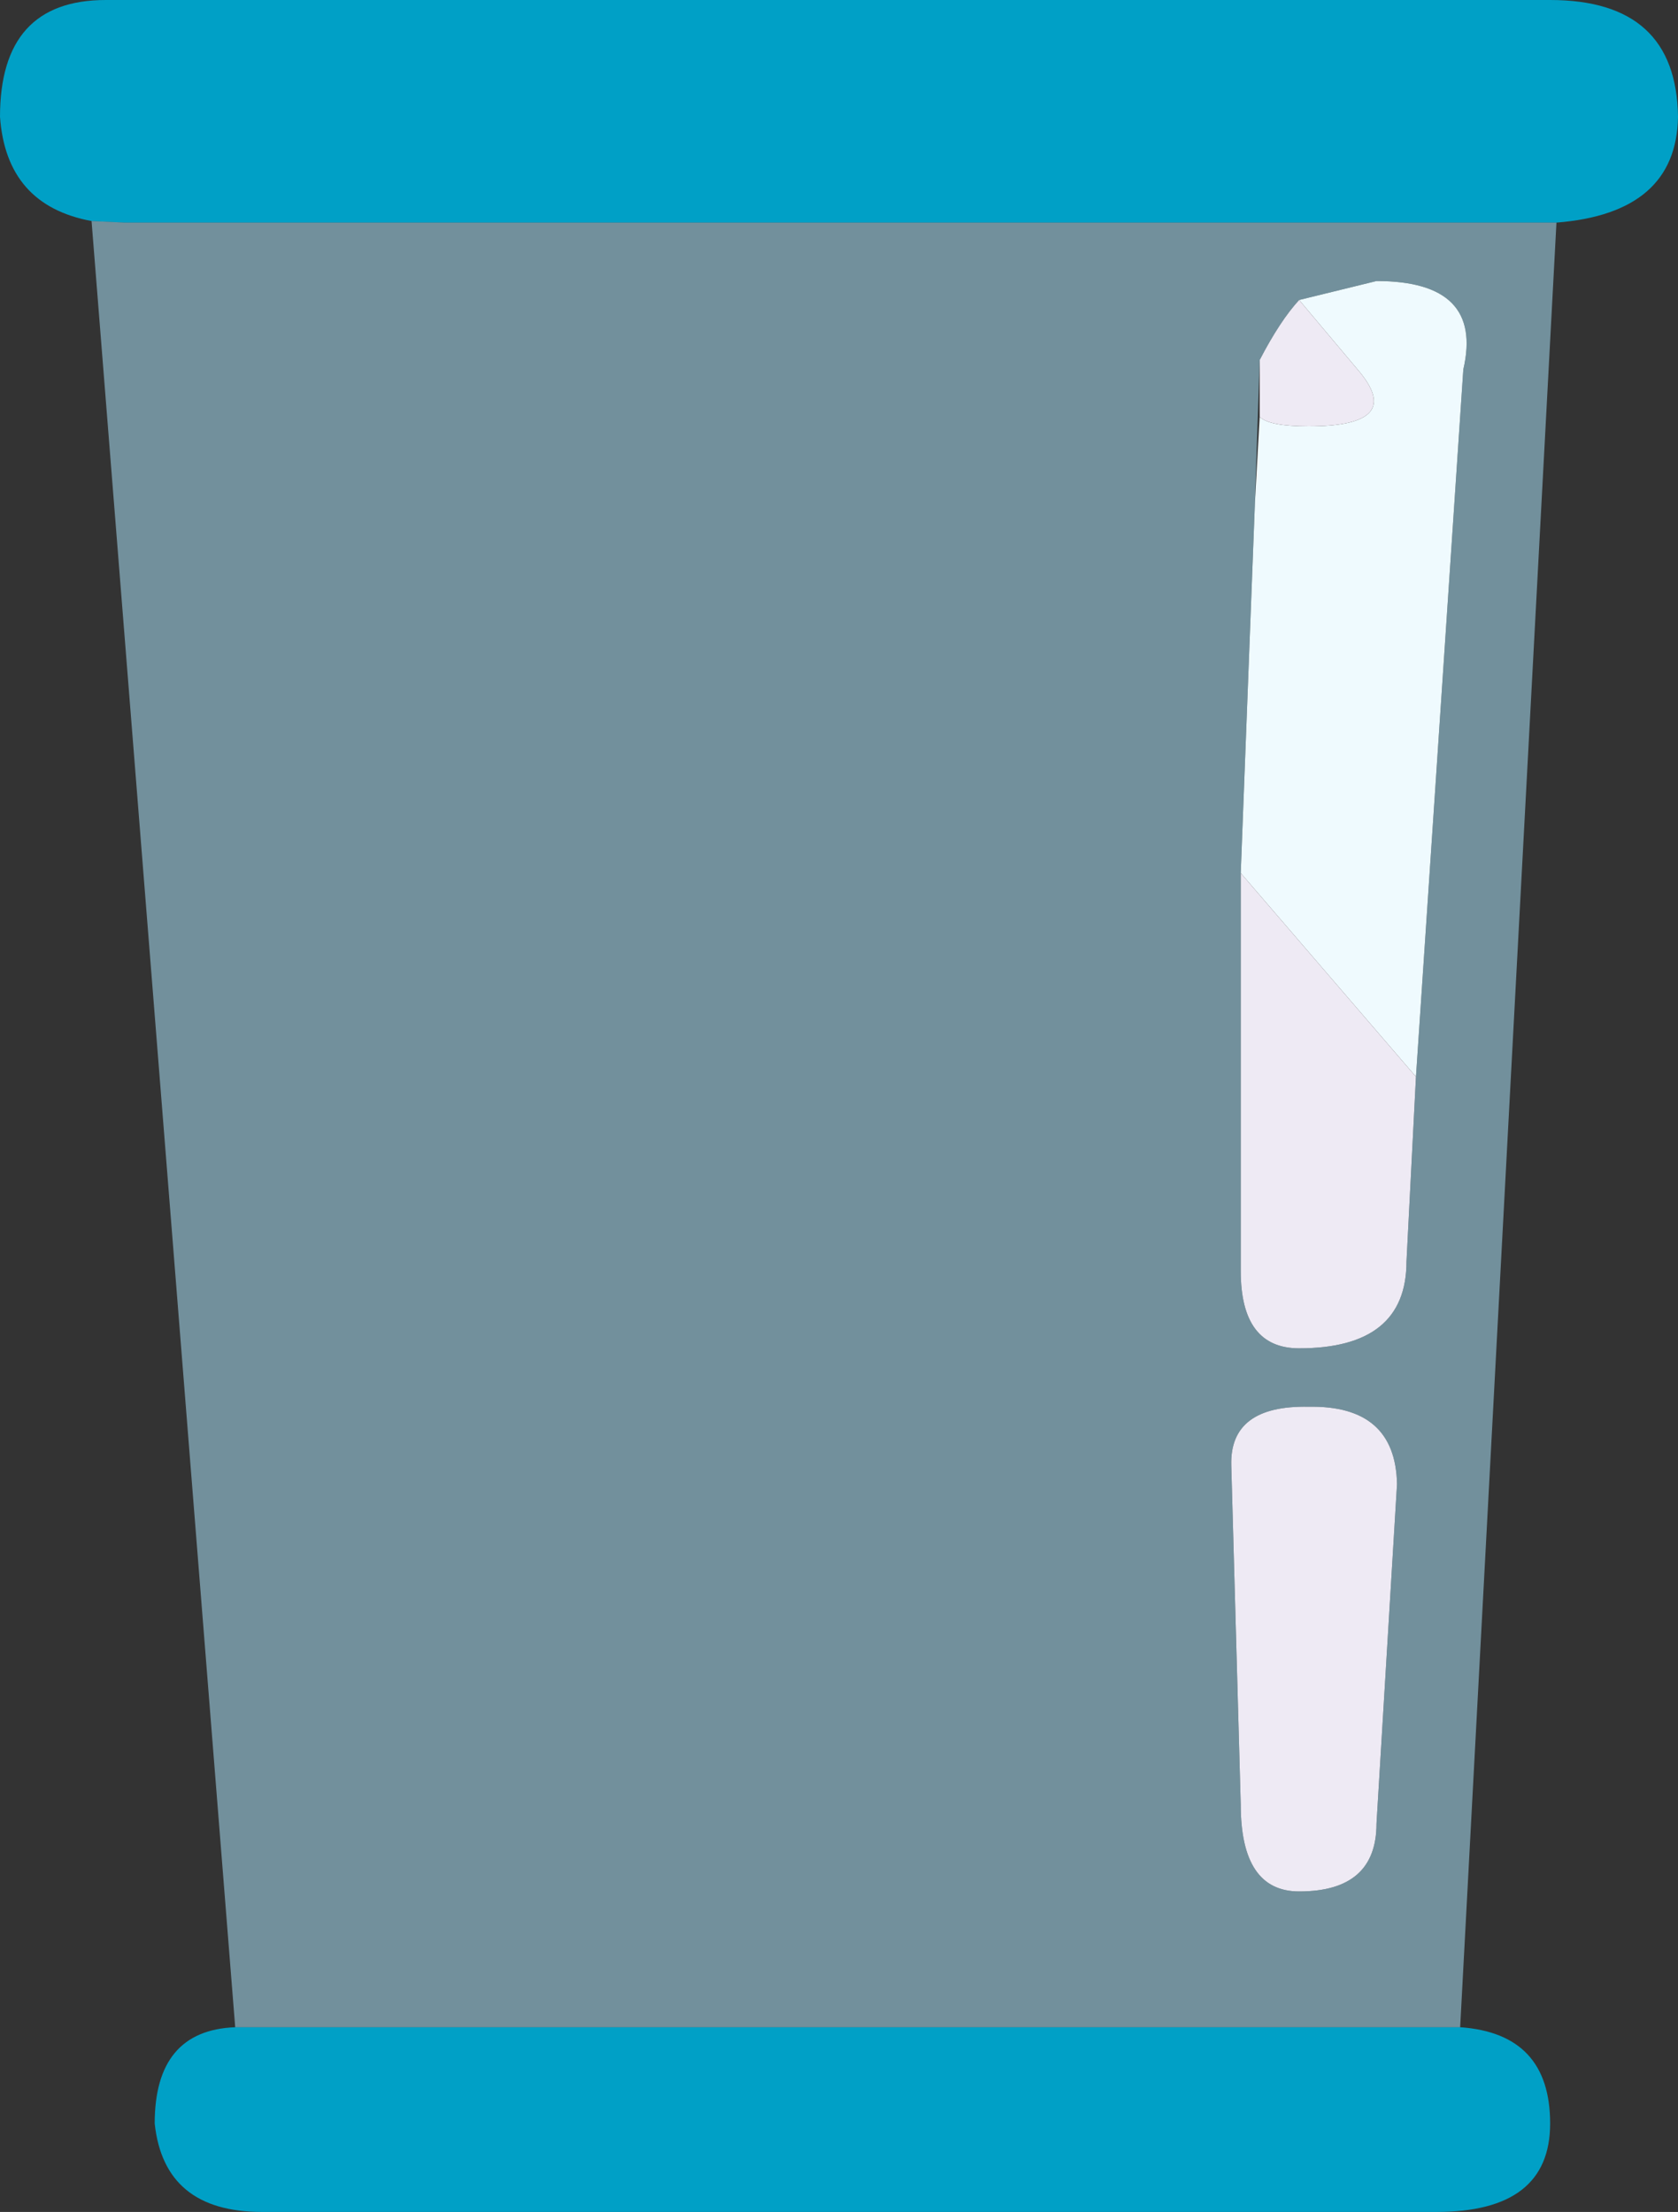
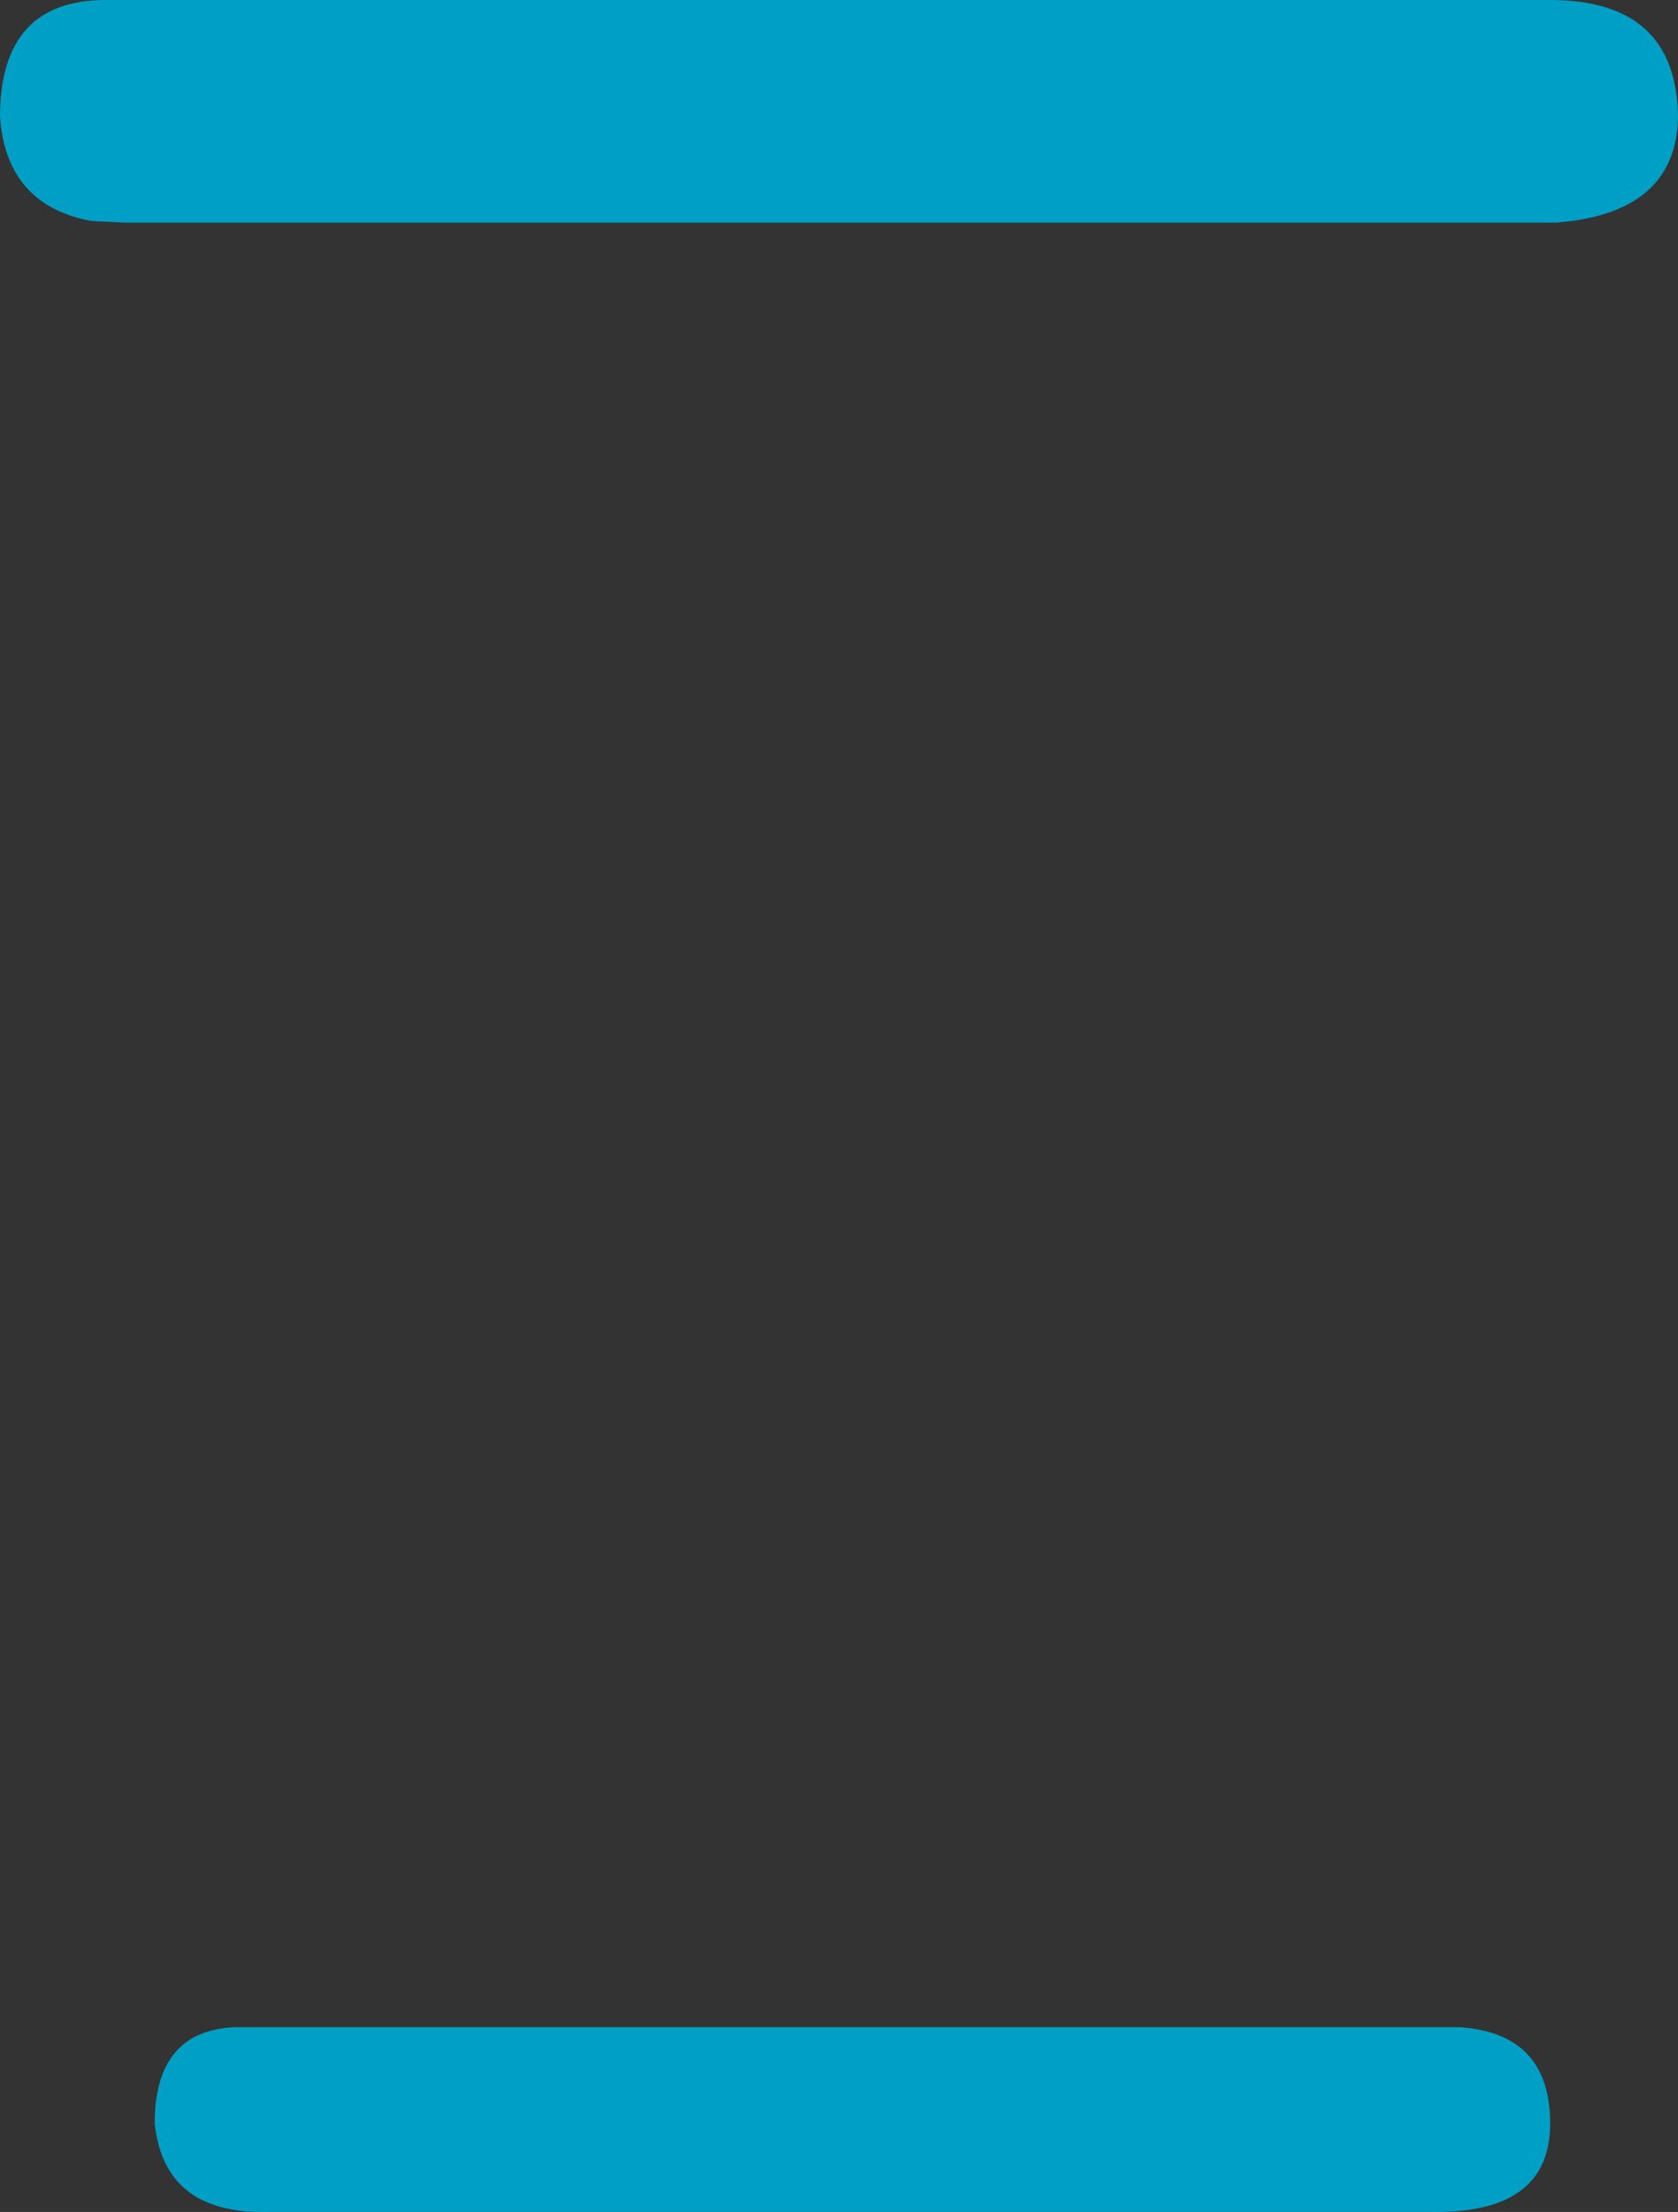
<svg xmlns="http://www.w3.org/2000/svg" height="70.05px" width="53.15px">
  <rect width="100%" height="100%" fill="#333333" stroke="none" />
  <g transform="matrix(1.0, 0.0, 0.0, 1.0, 26.55, 25.7)">
    <path d="M-23.65 -18.7 Q-26.35 -19.2 -26.55 -22.0 -26.55 -25.7 -23.2 -25.7 L22.55 -25.7 Q26.55 -25.7 26.6 -22.0 26.55 -18.95 22.75 -18.65 L22.0 -18.65 -22.6 -18.65 -23.65 -18.7 M19.7 38.5 Q22.55 38.7 22.55 41.55 22.55 44.35 18.95 44.35 L-18.25 44.35 Q-21.35 44.35 -21.65 41.55 -21.65 38.6 -19.1 38.5 L-18.9 38.5 19.2 38.5 19.7 38.5" fill="#00a0c6" fill-rule="evenodd" stroke="none" />
-     <path d="M14.6 -16.2 L17.05 -16.8 Q20.45 -16.8 19.8 -14.0 L18.3 8.4 12.75 1.95 13.2 -9.8 13.35 -12.5 Q13.65 -12.2 14.9 -12.2 18.0 -12.2 16.45 -14.0 L14.6 -16.2" fill="#effafe" fill-rule="evenodd" stroke="none" />
-     <path d="M13.35 -14.3 Q14.0 -15.55 14.6 -16.2 L16.45 -14.0 Q18.0 -12.2 14.9 -12.2 13.65 -12.2 13.35 -12.5 L13.35 -14.3 M18.3 8.4 L18.0 14.25 Q18.0 17.0 14.6 17.0 12.75 17.0 12.75 14.55 L12.75 1.95 18.3 8.4 M17.7 21.3 L17.05 32.05 Q17.05 34.2 14.6 34.2 12.75 34.2 12.75 31.45 L12.45 20.7 Q12.4 18.8 14.9 18.85 17.65 18.8 17.7 21.3" fill="#eeeaf4" fill-rule="evenodd" stroke="none" />
-     <path d="M14.6 -16.2 Q14.0 -15.55 13.35 -14.3 L13.2 -9.8 12.75 1.95 12.75 14.55 Q12.75 17.0 14.6 17.0 18.0 17.0 18.0 14.25 L18.3 8.4 19.8 -14.0 Q20.45 -16.8 17.05 -16.8 L14.6 -16.2 M22.75 -18.65 L19.7 38.5 19.2 38.5 -18.9 38.5 -19.1 38.5 -23.65 -18.7 -22.6 -18.65 22.0 -18.65 22.75 -18.65 M17.7 21.3 Q17.65 18.8 14.9 18.85 12.4 18.8 12.45 20.7 L12.75 31.45 Q12.75 34.2 14.6 34.2 17.05 34.2 17.05 32.05 L17.7 21.3" fill="#ade6fc" fill-opacity="0.522" fill-rule="evenodd" stroke="none" />
  </g>
</svg>